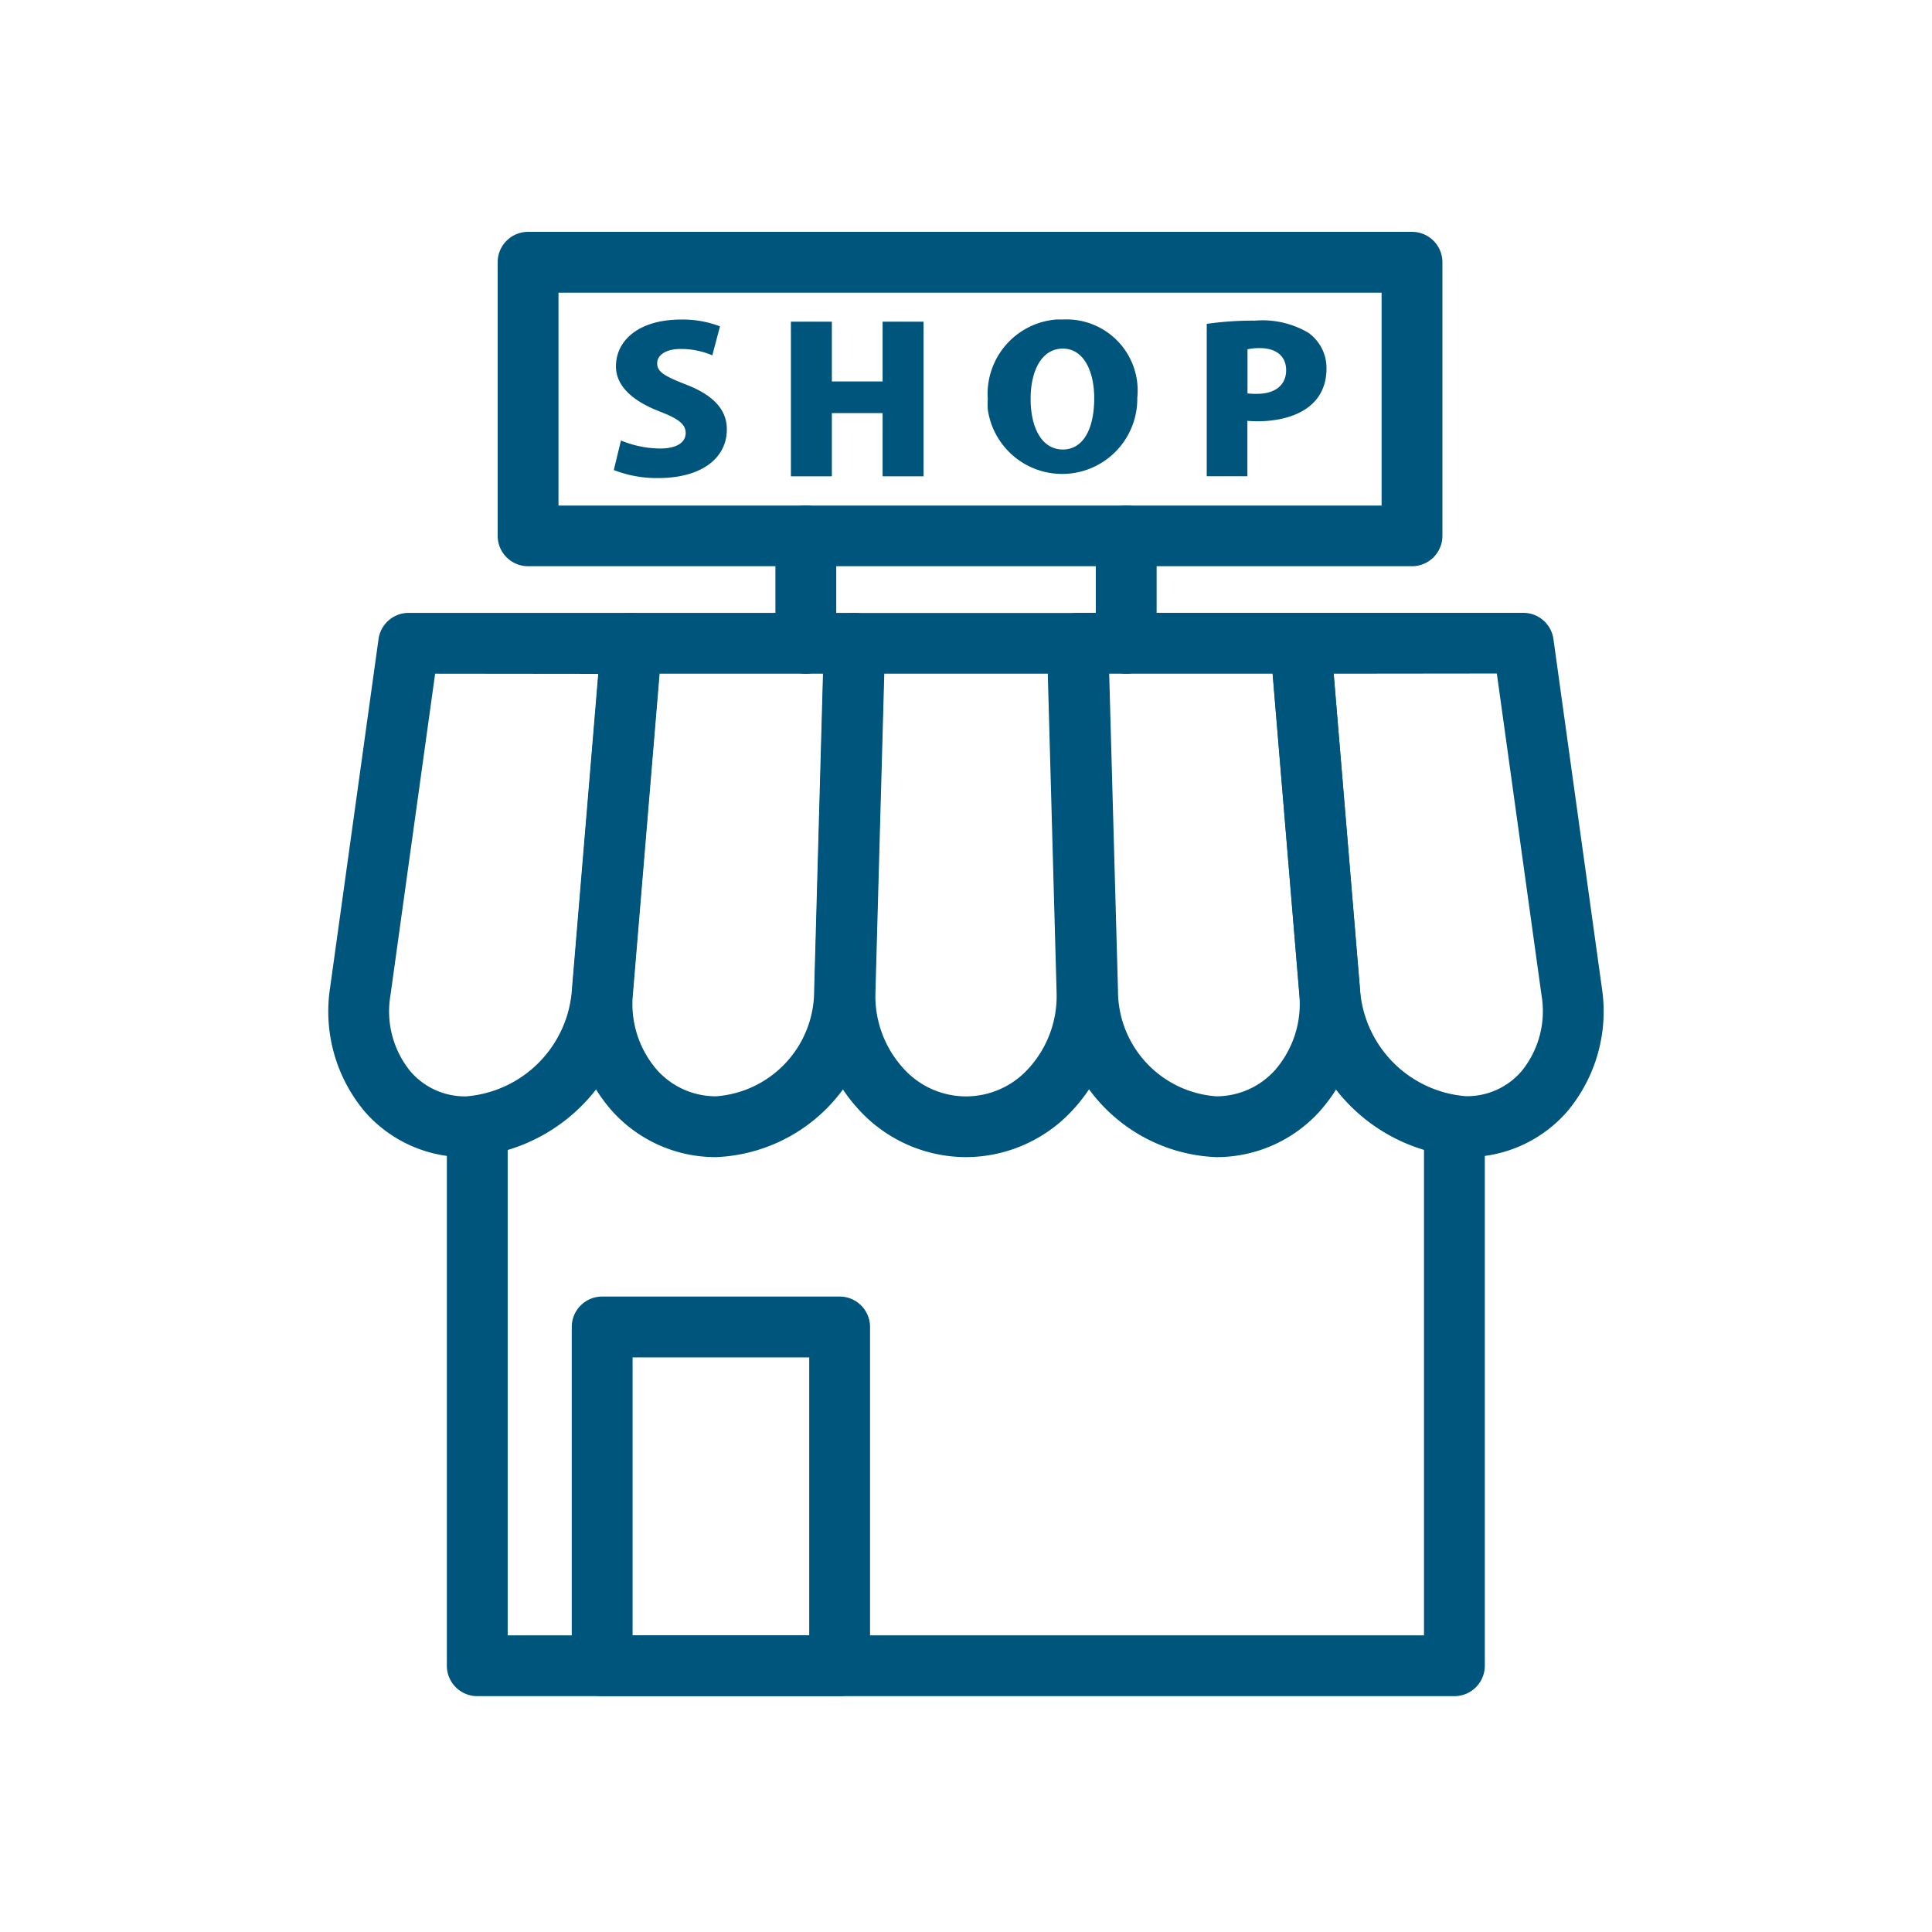
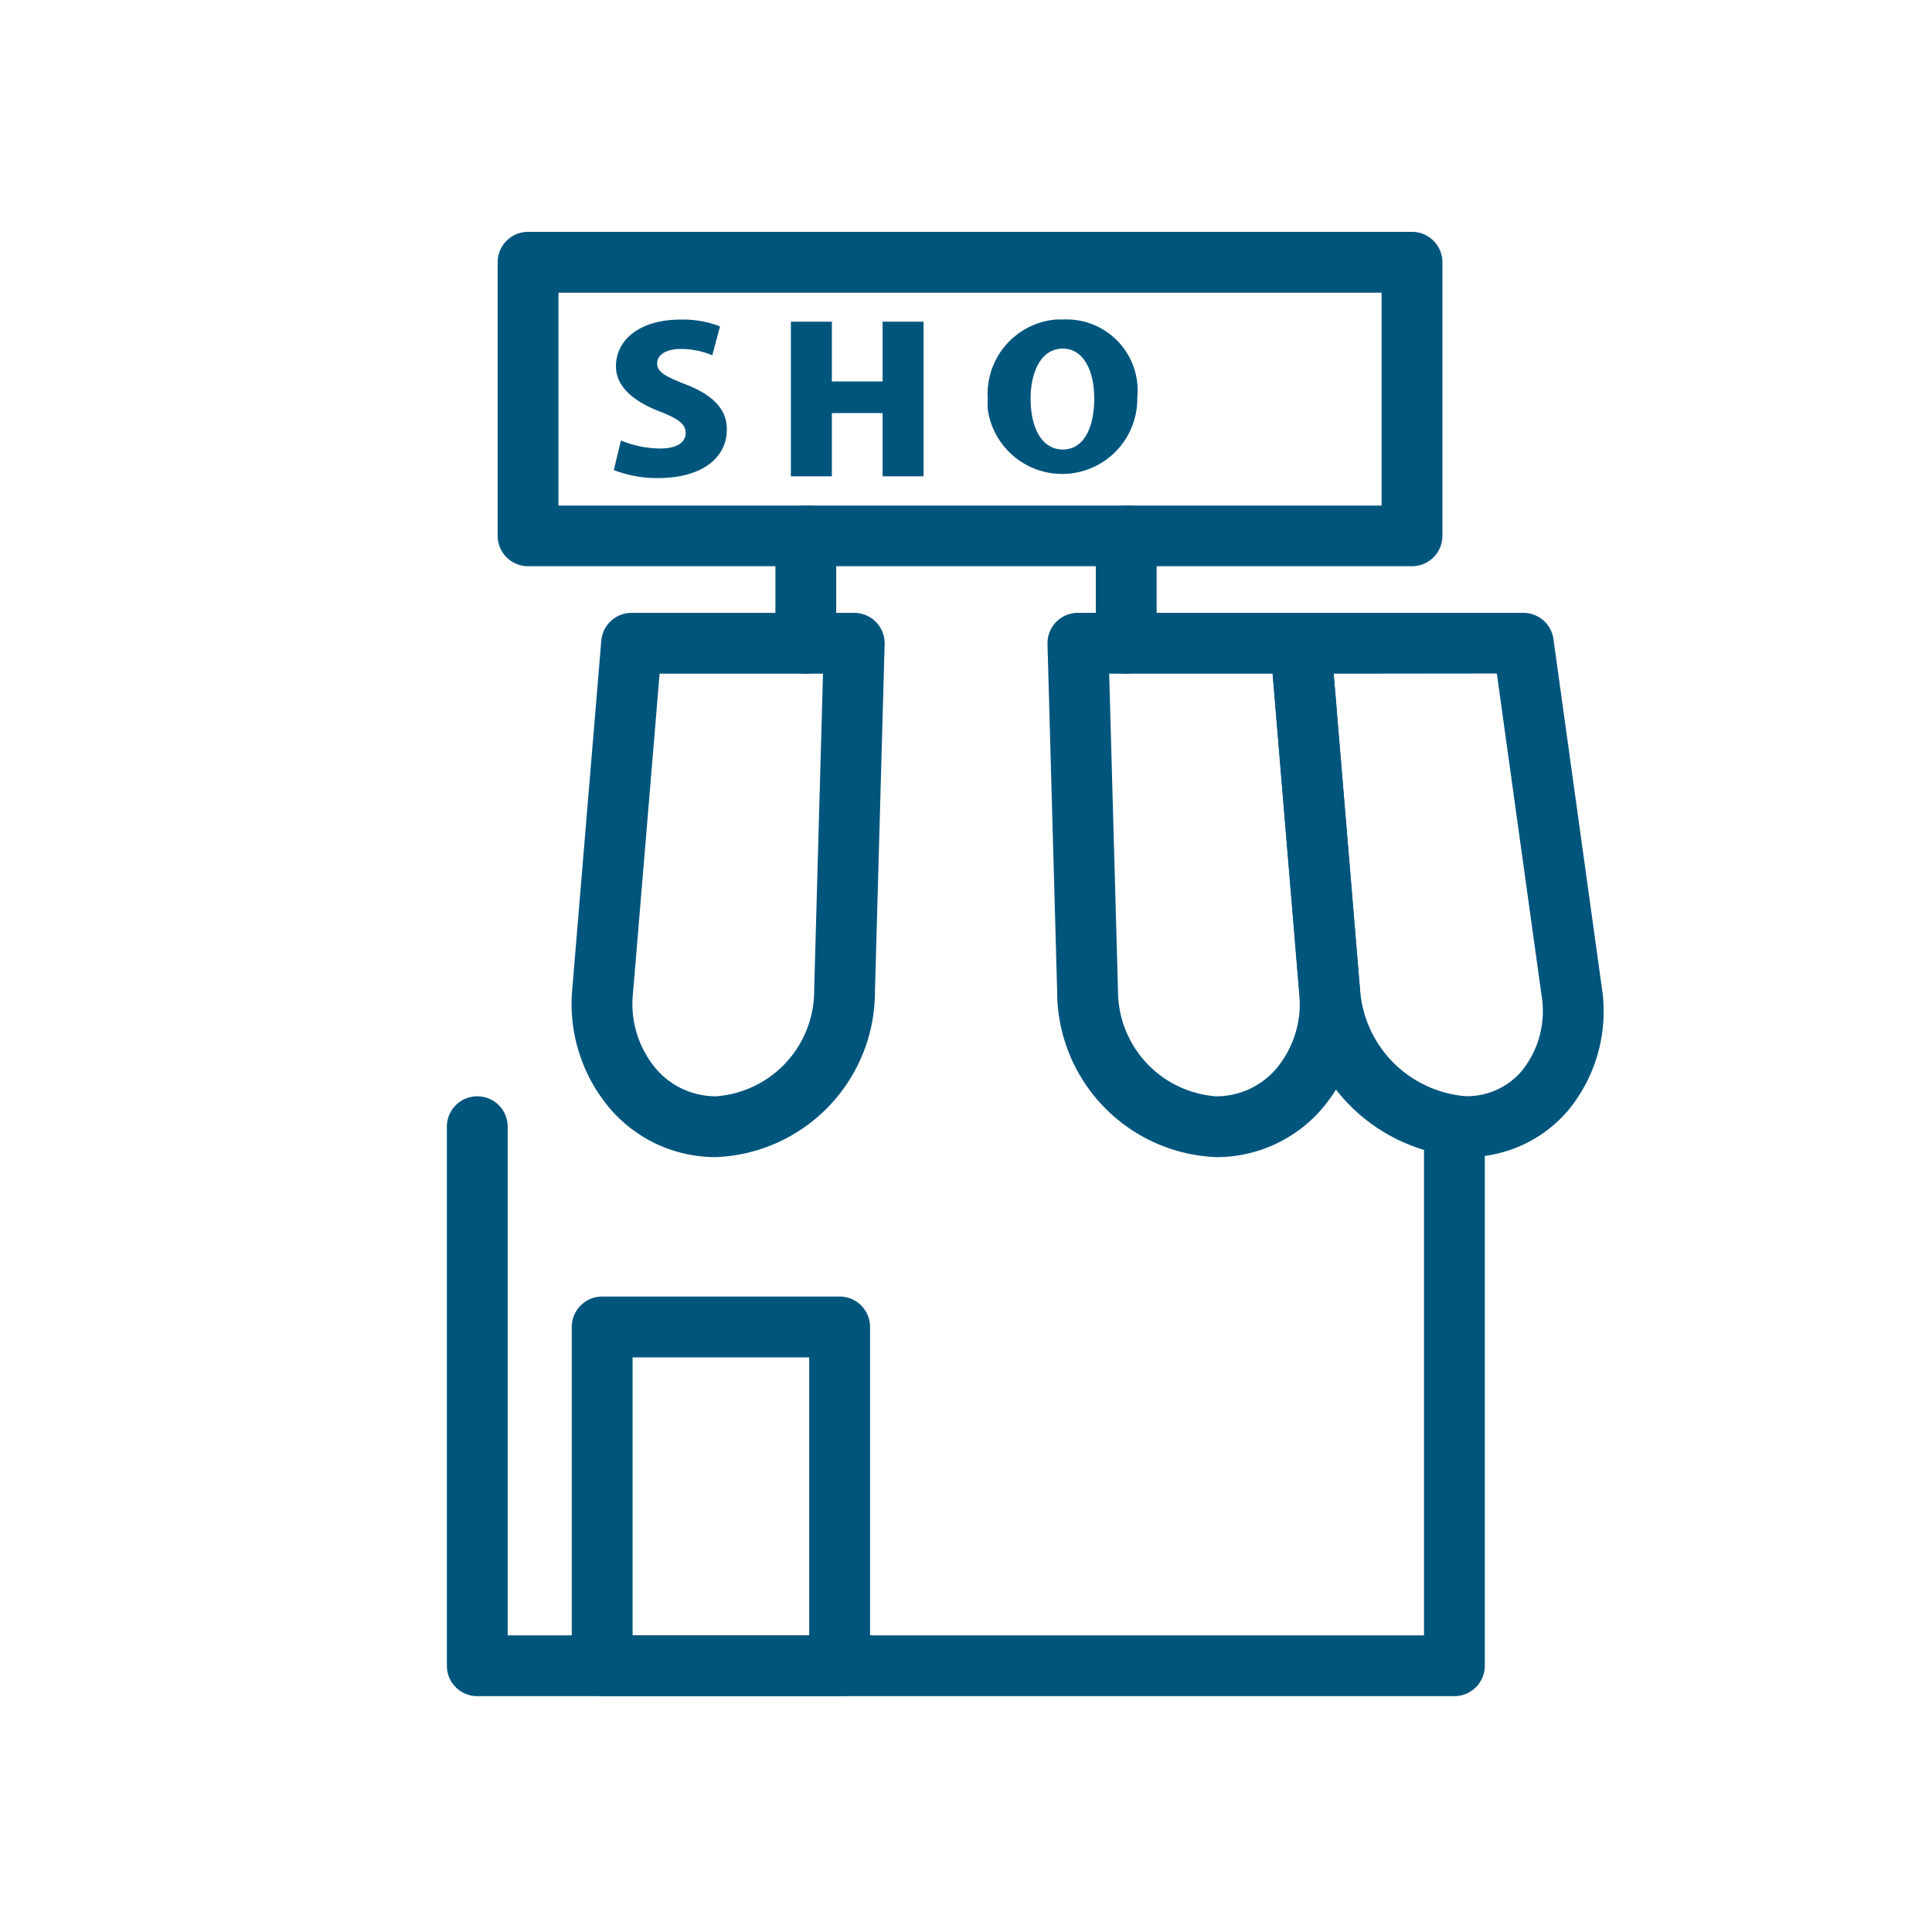
<svg xmlns="http://www.w3.org/2000/svg" width="54" height="54" viewBox="0 0 54 54">
  <g id="Group_9073" data-name="Group 9073" transform="translate(-20 -749)">
    <g id="Group_2244" data-name="Group 2244" transform="translate(-1114.819 -761.023)">
      <g id="Group_1939" data-name="Group 1939" transform="translate(1151.984 1518.951)">
        <path id="Path_5608" data-name="Path 5608" d="M1195.984,1523.791a2.083,2.083,0,0,0,.007-.25,1.988,1.988,0,0,0-2.056-1.918h0c-.066,0-.133,0-.2,0a2.087,2.087,0,0,0-1.932,2.23,2.132,2.132,0,0,0,0,.286,2.1,2.1,0,0,0,4.178-.353Zm-2.084,1.467c-.578,0-.9-.592-.9-1.42,0-.743.287-1.4.9-1.4.585,0,.878.632.878,1.386C1194.778,1524.666,1194.479,1525.258,1193.9,1525.258Z" transform="translate(-1181.359 -1521.622)" fill="#00557d" />
        <path id="Path_5609" data-name="Path 5609" d="M1179.675,1523.46h-1.418v-1.671h-1.145v4.322h1.145v-1.767h1.418v1.767h1.145v-4.322h-1.145Z" transform="translate(-1172.171 -1521.726)" fill="#00557d" />
        <path id="Path_5610" data-name="Path 5610" d="M1165.934,1523.463c-.613-.24-.82-.358-.82-.6,0-.212.215-.4.656-.4a2.22,2.22,0,0,1,.885.178l.215-.81a2.886,2.886,0,0,0-1.093-.19c-1.165,0-1.815.575-1.815,1.308,0,.514.41.943,1.2,1.252.52.2.749.352.749.609s-.234.435-.716.435a2.92,2.92,0,0,1-1.093-.224l-.2.826a3.313,3.313,0,0,0,1.239.224c1.217,0,1.913-.558,1.92-1.345C1167.07,1524.2,1166.734,1523.773,1165.934,1523.463Z" transform="translate(-1163.911 -1521.637)" fill="#00557d" />
-         <path id="Path_5611" data-name="Path 5611" d="M1211.01,1522.04a2.513,2.513,0,0,0-1.49-.341,9.139,9.139,0,0,0-1.353.09l0,4.259h1.136V1524.5c.079.006.176.012.286.012.79,0,1.925-.28,1.925-1.482A1.208,1.208,0,0,0,1211.01,1522.04Zm-1.444,1.706c-.117,0-.189-.006-.26-.012V1522.5a1.531,1.531,0,0,1,.345-.033c.455,0,.735.222.735.619S1210.1,1523.746,1209.565,1523.745Z" transform="translate(-1191.603 -1521.665)" fill="#00557d" />
      </g>
      <g id="Group_1941" data-name="Group 1941" transform="translate(1144.85 1528.003)">
        <g id="Group_1940" data-name="Group 1940" transform="translate(0)">
-           <path id="パス_5612" data-name="パス 5612" d="M1147.849,1560.171a3.713,3.713,0,0,1-2.844-1.282,4.354,4.354,0,0,1-.958-3.473l1.351-9.724a.85.85,0,0,1,.842-.733h6.223a.85.85,0,0,1,.847.921l-.811,9.724A4.909,4.909,0,0,1,1147.849,1560.171Zm-.869-13.512-1.249,8.991a2.659,2.659,0,0,0,.557,2.123,2.01,2.01,0,0,0,1.562.7,3.223,3.223,0,0,0,2.955-3.009l.734-8.8Z" transform="translate(-1144.849 -1545.809)" fill="#00557d" />
          <path id="パス_5613" data-name="パス 5613" d="M1166.2,1560.171a3.887,3.887,0,0,1-2.89-1.272,4.516,4.516,0,0,1-1.128-3.437l.81-9.724a.85.85,0,0,1,.847-.779h6.223a.85.85,0,0,1,.85.874l-.271,9.724A4.63,4.63,0,0,1,1166.2,1560.171Zm-1.578-13.512-.745,8.945a2.814,2.814,0,0,0,.684,2.144,2.206,2.206,0,0,0,1.639.723,2.96,2.96,0,0,0,2.742-2.962l.247-8.85Z" transform="translate(-1156.217 -1545.809)" fill="#00557d" />
-           <path id="パス_5614" data-name="パス 5614" d="M1184.534,1560.171a4.07,4.07,0,0,1-2.933-1.259,4.707,4.707,0,0,1-1.3-3.4l.27-9.724a.85.85,0,0,1,.85-.826h6.223a.85.85,0,0,1,.85.826l.269,9.724a4.707,4.707,0,0,1-1.3,3.4A4.07,4.07,0,0,1,1184.534,1560.171Zm-2.284-13.512-.247,8.9a3,3,0,0,0,.817,2.17,2.347,2.347,0,0,0,3.429,0,3,3,0,0,0,.817-2.17l-.246-8.9Z" transform="translate(-1167.565 -1545.809)" fill="#00557d" />
          <path id="パス_5615" data-name="パス 5615" d="M1202.4,1560.171a4.631,4.631,0,0,1-4.442-4.615l-.27-9.724a.85.85,0,0,1,.85-.874h6.223a.85.85,0,0,1,.847.779l.81,9.724a4.517,4.517,0,0,1-1.128,3.437A3.887,3.887,0,0,1,1202.4,1560.171Zm-2.988-13.512.246,8.85a2.96,2.96,0,0,0,2.742,2.962,2.206,2.206,0,0,0,1.639-.723,2.815,2.815,0,0,0,.685-2.144l-.745-8.945Z" transform="translate(-1178.441 -1545.809)" fill="#00557d" />
          <path id="パス_5616" data-name="パス 5616" d="M1219.8,1560.171a4.908,4.908,0,0,1-4.649-4.568l-.811-9.724a.85.85,0,0,1,.847-.921h6.223a.85.85,0,0,1,.842.733l1.35,9.724a4.353,4.353,0,0,1-.958,3.473A3.714,3.714,0,0,1,1219.8,1560.171Zm-3.689-13.512.734,8.8a3.223,3.223,0,0,0,2.955,3.009,2.01,2.01,0,0,0,1.562-.7,2.659,2.659,0,0,0,.557-2.123l-1.249-8.991Z" transform="translate(-1188.864 -1545.809)" fill="#00557d" />
        </g>
        <path id="パス_5617" data-name="パス 5617" d="M1181.015,1597.827H1153.7a.85.85,0,0,1-.85-.85v-15.066a.85.85,0,1,1,1.7,0v14.216h25.611v-14.216a.85.85,0,1,1,1.7,0v15.066A.85.85,0,0,1,1181.015,1597.827Z" transform="translate(-1150.391 -1568.399)" fill="#00557d" />
        <path id="長方形_240" data-name="長方形 240" d="M0-.85H6.637a.85.85,0,0,1,.85.85V9.47a.85.85,0,0,1-.85.85H0a.85.85,0,0,1-.85-.85V0A.85.85,0,0,1,0-.85ZM5.787.85H.85V8.62H5.787Z" transform="translate(6.8 19.109)" fill="#00557d" />
      </g>
      <g id="Group_1942" data-name="Group 1942" transform="translate(1157.342 1525)">
        <path id="線_15" data-name="線 15" d="M0,3.854A.85.85,0,0,1-.85,3V0A.85.85,0,0,1,0-.85.85.85,0,0,1,.85,0V3A.85.85,0,0,1,0,3.854Z" fill="#00557d" />
        <path id="線_16" data-name="線 16" d="M0,3.854A.85.85,0,0,1-.85,3V0A.85.85,0,0,1,0-.85.85.85,0,0,1,.85,0V3A.85.85,0,0,1,0,3.854Z" transform="translate(8.955)" fill="#00557d" />
      </g>
      <path id="長方形_241" data-name="長方形 241" d="M0-.85H24.706a.85.85,0,0,1,.85.85V7.646a.85.85,0,0,1-.85.85H0a.85.85,0,0,1-.85-.85V0A.85.85,0,0,1,0-.85ZM23.856.85H.85V6.8H23.856Z" transform="translate(1149.579 1517.353)" fill="#00557d" />
    </g>
-     <rect id="Rectangle_742" data-name="Rectangle 742" width="54" height="54" transform="translate(20 749)" fill="none" />
  </g>
</svg>